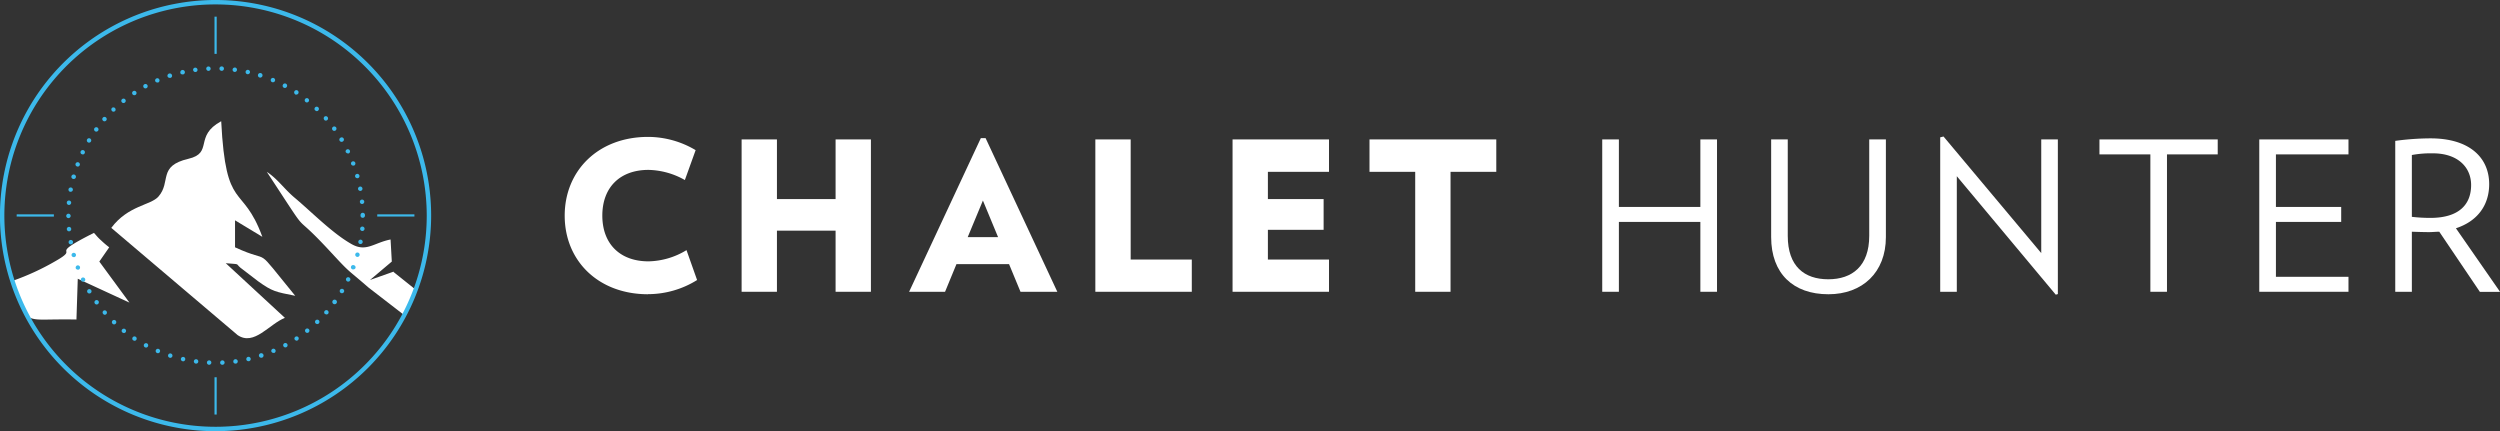
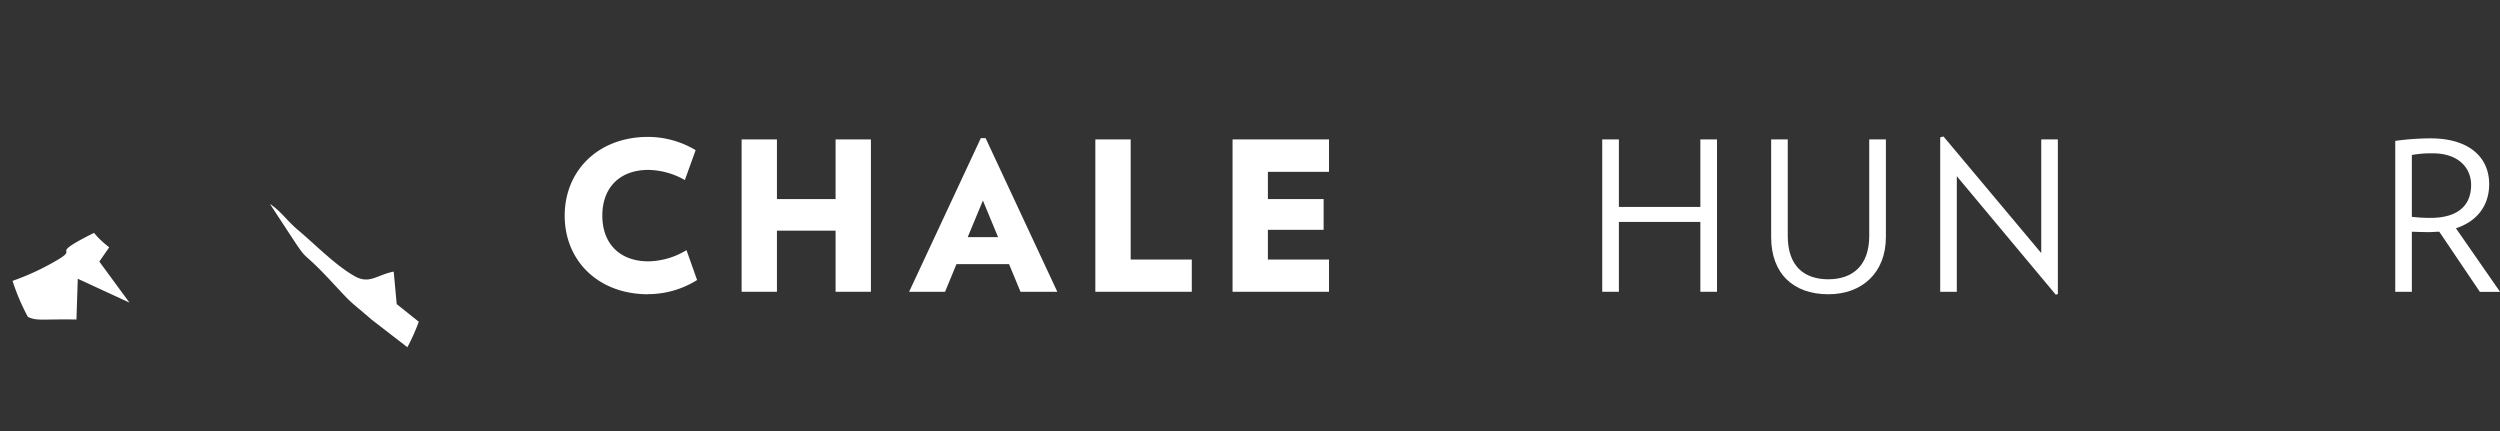
<svg xmlns="http://www.w3.org/2000/svg" viewBox="0 0 566.1 97.64">
  <rect x="0" y="0" width="566.1" height="97.64" fill="#333333" stroke="none" />
  <defs>
    <style>.cls-1,.cls-2{fill:#fff;}.cls-2{fill-rule:evenodd;}.cls-3{fill:#3cb9eb;}</style>
  </defs>
  <g id="Layer_2" data-name="Layer 2">
    <g id="Layer_1-2" data-name="Layer 1">
      <path class="cls-1" d="M146.74,66.63c-11.25,0-18.87-7.57-18.87-17.79S135.49,31,146.74,31a21.1,21.1,0,0,1,10.78,3l-2.44,6.77a17.32,17.32,0,0,0-8.24-2.3c-6.45,0-10.45,3.95-10.45,10.35s4,10.36,10.45,10.36a17.09,17.09,0,0,0,8.61-2.54l2.4,6.77a21,21,0,0,1-11.11,3.2" />
      <polyline class="cls-1" points="189.21 66.07 189.21 52.23 175.93 52.23 175.93 66.07 167.93 66.07 167.93 31.57 175.93 31.57 175.93 45.08 189.21 45.08 189.21 31.57 197.21 31.57 197.21 66.07 189.21 66.07" />
      <path class="cls-1" d="M231.08,66.07l-2.59-6.26H216.58L214,66.07h-8.14l16.24-34.79h1.08l16.24,34.79h-8.33m-8.52-20.66-3.44,8.28H226Z" />
      <polyline class="cls-1" points="248.03 66.07 248.03 31.57 256.03 31.57 256.03 58.77 269.87 58.77 269.87 66.07 248.03 66.07" />
      <polyline class="cls-1" points="279.1 66.07 279.1 31.57 300.94 31.57 300.94 38.91 287.1 38.91 287.1 45.08 299.72 45.08 299.72 52.04 287.1 52.04 287.1 58.77 300.94 58.77 300.94 66.07 279.1 66.07" />
-       <polyline class="cls-1" points="328.46 38.91 328.46 66.07 320.46 66.07 320.46 38.91 310.11 38.91 310.11 31.57 338.82 31.57 338.82 38.91 328.46 38.91" />
      <polyline class="cls-1" points="385.03 66.07 385.03 50.25 366.58 50.25 366.58 66.07 362.81 66.07 362.81 31.57 366.58 31.57 366.58 46.86 385.03 46.86 385.03 31.57 388.8 31.57 388.8 66.07 385.03 66.07" />
      <path class="cls-1" d="M414,66.63c-7.91,0-12.94-4.66-12.94-12.94V31.57h3.76V53.41c0,6.92,3.77,9.83,9.18,9.83s9.27-3,9.27-9.83V31.57h3.77V53.69c0,8-5.32,12.94-13,12.94" />
      <polyline class="cls-1" points="465.51 66.73 443.1 39.9 443.1 66.07 439.34 66.07 439.34 31.1 440.09 30.91 462.22 57.31 462.22 31.57 465.98 31.57 465.98 66.59 465.51 66.73" />
-       <polyline class="cls-1" points="490.69 34.96 490.69 66.07 486.93 66.07 486.93 34.96 475.4 34.96 475.4 31.57 502.18 31.57 502.18 34.96 490.69 34.96" />
-       <polyline class="cls-1" points="511.59 66.07 511.59 31.57 531.79 31.57 531.79 34.96 515.36 34.96 515.36 46.86 530.14 46.86 530.14 50.25 515.36 50.25 515.36 62.68 531.79 62.68 531.79 66.07 511.59 66.07" />
      <path class="cls-1" d="M561.53,66.07l-9.18-13.6c-.75,0-1.5.09-2.3.09-1.13,0-2.78-.05-3.91-.09v13.6h-3.76V31.9a60,60,0,0,1,8-.57c8.9,0,13.27,4.43,13.27,10.36,0,4.8-2.68,8.42-7.53,10l10,14.4h-4.57M550.9,34.72a23.79,23.79,0,0,0-4.76.38v14a36.55,36.55,0,0,0,4.19.24c6.45,0,9.23-3,9.23-7.44C559.56,37.87,556.54,34.72,550.9,34.72Z" />
      <path class="cls-2" d="M24.73,56a21.55,21.55,0,0,1-1.82-1.55,10.93,10.93,0,0,1-1-1l-.63-.72c-11.07,5.57-2.77,3-8.64,6.35a56.6,56.6,0,0,1-9.8,4.52,47.66,47.66,0,0,0,3.47,8.14c2,1,3.12.48,11,.61l.3-9.23,11.7,5.4-6.82-9.29L24.73,56" />
-       <path class="cls-2" d="M89.15,61.5l-5.37,1.9,4.94-4.17-.28-5c-3.79.74-5.49,2.93-8.82,1.05-4.42-2.5-9-7.24-13-10.59-2.3-1.95-3.8-4.22-6.2-5.77,11.17,17,4.44,7.3,14.58,18.28,4.49,4.85,3.34,3.47,8.42,7.89l8.12,6.27a47.39,47.39,0,0,0,2.58-5.77l-5-4" />
-       <path class="cls-2" d="M64.54,72,51.12,59.6c3.42.3,2.14,0,3.3,1l4.07,3.12c3.17,2.27,3.9,2.38,8.36,3.26C56.93,54.88,62.09,60.1,53.22,56l0-6.11,6.19,3.74c-4.53-12.35-8.26-5.26-9.32-26.18-6.24,3.38-1.7,7.17-7.43,8.51-7,1.64-3.84,5.16-6.77,8.54-1.72,2-6.89,2-10.69,7.1L53.81,75.88c3.74,2.54,7.13-2.5,10.73-3.92" />
-       <path class="cls-3" d="M47.33,82.6a.49.49,0,0,1-.47-.52.5.5,0,1,1,.49.52h0m2.51-.48a.5.5,0,1,1,.52.48h0A.5.5,0,0,1,49.84,82.12Zm-5.53.22a.5.5,0,0,1-.43-.56.5.5,0,1,1,1,.13.49.49,0,0,1-.49.43Zm8.51-.44a.5.5,0,0,1,.43-.56.5.5,0,1,1,.13,1h-.06A.5.5,0,0,1,52.82,81.9Zm-11.49-.1a.49.49,0,0,1-.38-.59.5.5,0,0,1,.6-.38.49.49,0,0,1,.37.6.5.5,0,0,1-.48.39Zm14.44-.39a.5.5,0,0,1,.37-.6.5.5,0,0,1,.6.38.5.5,0,0,1-.37.6h-.12A.5.5,0,0,1,55.77,81.41ZM38.4,81a.49.49,0,0,1-.32-.63.5.5,0,1,1,.48.66A.41.41,0,0,1,38.4,81Zm20.26-.34A.51.51,0,0,1,59,80a.5.5,0,0,1,.31,1,.41.41,0,0,1-.16,0A.49.49,0,0,1,58.66,80.66Zm-23.1-.72a.5.5,0,1,1,.65-.26.49.49,0,0,1-.46.3A.43.43,0,0,1,35.56,79.94Zm25.91-.29a.5.5,0,0,1,.27-.66.5.5,0,0,1,.39.92.48.48,0,0,1-.2,0A.5.5,0,0,1,61.47,79.65Zm-28.64-1a.5.5,0,0,1-.21-.68.52.52,0,0,1,.68-.21.51.51,0,0,1,.2.68.5.5,0,0,1-.44.27A.46.46,0,0,1,32.83,78.63Zm31.35-.24a.51.51,0,0,1,.2-.68.5.5,0,0,1,.48.88.53.53,0,0,1-.24.06A.49.49,0,0,1,64.18,78.39Zm-34-1.32a.5.5,0,0,1-.14-.69.49.49,0,0,1,.69-.14.5.5,0,0,1,.14.69.47.47,0,0,1-.41.22A.46.46,0,0,1,30.22,77.07Zm36.55-.18a.5.5,0,0,1,.83-.55.51.51,0,0,1-.14.7h0a.49.49,0,0,1-.28.09A.48.48,0,0,1,66.77,76.89Zm-39-1.6a.5.5,0,1,1,.71-.08.49.49,0,0,1-.39.19A.56.56,0,0,1,27.76,75.29Zm41.45-.12a.49.49,0,0,1,.08-.7.49.49,0,0,1,.7.08.5.5,0,0,1-.08.7.49.49,0,0,1-.7-.08ZM25.48,73.3a.5.5,0,1,1,.71,0,.52.52,0,0,1-.37.16A.51.51,0,0,1,25.48,73.3Zm46-.06a.5.5,0,0,1,0-.71.51.51,0,0,1,.71,0,.5.5,0,0,1,0,.71.49.49,0,0,1-.34.14A.51.51,0,0,1,71.49,73.24ZM23.38,71.11a.51.51,0,0,1,0-.71.5.5,0,1,1,.66.76.5.5,0,0,1-.33.12A.51.51,0,0,1,23.38,71.11Zm50.2,0a.5.5,0,0,1,.66-.76.51.51,0,0,1,.05.71.51.51,0,0,1-.71,0Zm-52.1-2.37h0a.5.5,0,1,1,.7.11.46.46,0,0,1-.29.1A.49.49,0,0,1,21.48,68.74Zm54,.06a.52.52,0,1,1,.3.09A.53.53,0,0,1,75.48,68.8ZM19.8,66.22a.5.5,0,1,1,.69.17.48.48,0,0,1-.26.07A.52.52,0,0,1,19.8,66.22Zm57.37.11a.49.49,0,0,1-.17-.69h0a.51.51,0,0,1,.69-.17.49.49,0,0,1,.17.69.51.51,0,0,1-.43.24A.47.47,0,0,1,77.17,66.33ZM18.36,63.55a.5.5,0,0,1,.23-.67.51.51,0,0,1,.67.23.5.5,0,0,1-.23.67.44.44,0,0,1-.22,0A.49.49,0,0,1,18.36,63.55Zm60.26.17a.51.51,0,0,1-.23-.67.5.5,0,1,1,.9.44.48.48,0,0,1-.45.28A.63.63,0,0,1,78.62,63.72ZM17.16,60.77a.52.52,0,0,1,.29-.65.5.5,0,0,1,.65.29.52.52,0,0,1-.29.65l-.18,0A.52.52,0,0,1,17.16,60.77ZM79.84,61a.5.5,0,1,1,.35-.93.5.5,0,0,1,.3.64A.51.51,0,0,1,80,61ZM16.22,57.88a.49.49,0,0,1,.35-.61.51.51,0,0,1,.62.34h0a.49.49,0,0,1-.35.61l-.13,0A.5.5,0,0,1,16.22,57.88Zm64.59.28a.5.5,0,1,1,.61-.35.5.5,0,0,1-.48.37ZM15.54,54.93a.51.51,0,0,1,.4-.59.5.5,0,1,1,.18,1H16A.51.51,0,0,1,15.54,54.93Zm66,.33a.5.5,0,0,1-.4-.58.51.51,0,0,1,.58-.41.5.5,0,0,1,.4.58h0a.49.49,0,0,1-.49.41ZM15.13,51.92a.5.5,0,0,1,1-.09.51.51,0,0,1-.45.55h0A.51.51,0,0,1,15.13,51.92ZM82,52.3a.49.49,0,0,1-.45-.54.5.5,0,0,1,1,.09.52.52,0,0,1-.5.46ZM15,48.89a.5.5,0,0,1,.5-.5.5.5,0,0,1,0,1A.5.5,0,0,1,15,48.89Zm66.64-.07a.13.13,0,0,1,0-.06.22.22,0,0,1,0-.08.5.5,0,0,1,1,0,.17.17,0,0,1,0,.07.2.2,0,0,1,0,.07.5.5,0,0,1-.5.5A.5.5,0,0,1,81.63,48.82ZM15.57,46.41a.51.51,0,0,1-.45-.55.49.49,0,0,1,.54-.45.5.5,0,0,1,.46.54.52.52,0,0,1-.5.46Zm65.92-.67h0a.5.5,0,1,1,.54.45h0A.5.5,0,0,1,81.49,45.74Zm-65.57-2.3A.5.5,0,1,1,16.5,43a.49.49,0,0,1-.49.42Zm65.16-.61a.51.51,0,0,1,.41-.58.49.49,0,0,1,.58.4.5.5,0,0,1-.4.58h-.09A.51.51,0,0,1,81.08,42.83ZM16.53,40.51a.5.5,0,0,1-.35-.61.5.5,0,0,1,1,.26.5.5,0,0,1-.49.37ZM80.42,40a.5.5,0,0,1,.35-.61.49.49,0,0,1,.61.34.5.5,0,0,1-.34.62l-.14,0A.5.5,0,0,1,80.42,40Zm-63-2.31a.5.5,0,0,1-.3-.64.5.5,0,0,1,.64-.29.5.5,0,0,1,.3.64.52.52,0,0,1-.47.33A.33.33,0,0,1,17.41,37.65Zm62.09-.48h0a.5.5,0,0,1,.94-.36.52.52,0,0,1-.29.65l-.18,0A.51.51,0,0,1,79.5,37.17Zm-61-2.28a.5.5,0,1,1,.67-.24.49.49,0,0,1-.45.29A.59.59,0,0,1,18.53,34.89Zm59.8-.42a.5.5,0,1,1,.67.23.59.59,0,0,1-.22,0A.52.52,0,0,1,78.33,34.47ZM19.91,32.23a.5.5,0,0,1-.18-.68.5.5,0,1,1,.43.75A.45.45,0,0,1,19.91,32.23Zm57-.35a.5.5,0,0,1,.17-.68.5.5,0,1,1,.52.85.48.48,0,0,1-.26.07A.5.5,0,0,1,76.92,31.88ZM21.51,29.71a.5.5,0,1,1,.7-.11.52.52,0,0,1-.41.21A.53.53,0,0,1,21.51,29.71Zm53.78-.28h0a.5.5,0,0,1,.81-.59.51.51,0,0,1-.11.7.46.46,0,0,1-.29.1A.49.49,0,0,1,75.29,29.43ZM23.34,27.34a.48.48,0,0,1-.05-.7.5.5,0,1,1,.37.83A.45.45,0,0,1,23.34,27.34Zm50.11-.2a.5.5,0,0,1,0-.71.5.5,0,0,1,.66.76.5.5,0,0,1-.7-.05Zm-48.09-2a.5.5,0,0,1,0-.71.5.5,0,0,1,.69.72.52.52,0,0,1-.35.14A.51.51,0,0,1,25.36,25.15Zm46-.13a.5.5,0,1,1,.71,0,.48.48,0,0,1-.36.16A.52.52,0,0,1,71.4,25ZM27.58,23.14a.5.5,0,1,1,.7.08.49.49,0,0,1-.7-.08Zm41.6-.05a.49.49,0,1,1,.31.11A.51.51,0,0,1,69.18,23.09ZM30,21.34a.5.5,0,1,1,.7.14.48.48,0,0,1-.28.08A.5.5,0,0,1,30,21.34Zm36.83,0a.51.51,0,0,1-.14-.7.5.5,0,0,1,.84.55.51.51,0,0,1-.42.23A.57.57,0,0,1,66.79,21.37ZM32.5,19.76a.5.5,0,0,1,.88-.48.5.5,0,0,1-.2.68.53.53,0,0,1-.24.06A.49.49,0,0,1,32.5,19.76Zm31.76.1a.49.49,0,0,1-.2-.67.5.5,0,1,1,.88.47.49.49,0,0,1-.44.26A.53.53,0,0,1,64.26,19.86ZM35.17,18.42a.49.49,0,0,1,.26-.66.48.48,0,0,1,.65.26.5.5,0,0,1-.25.66.79.79,0,0,1-.2,0A.51.51,0,0,1,35.17,18.42Zm26.44.18h0a.5.5,0,1,1,.65-.27.49.49,0,0,1-.46.3A.63.63,0,0,1,61.61,18.6ZM37.94,17.31a.5.5,0,0,1,1-.31.49.49,0,0,1-.31.63h0a.4.4,0,0,1-.15,0A.51.51,0,0,1,37.94,17.31Zm20.91.26a.52.52,0,1,1,.15,0A.39.39,0,0,1,58.85,17.57Zm-18-1.1a.5.5,0,0,1,1-.23.5.5,0,0,1-.37.61H41.3A.5.5,0,0,1,40.81,16.47ZM56,16.8a.5.5,0,1,1,.6-.38.52.52,0,0,1-.49.39Zm-12.27-.91a.5.5,0,0,1,.43-.57.51.51,0,0,1,.56.43.49.49,0,0,1-.43.56h-.07A.5.5,0,0,1,43.74,15.89Zm9.37.4h0a.5.5,0,0,1-.43-.57.51.51,0,0,1,.56-.43.5.5,0,0,1,.43.56.5.5,0,0,1-.49.44Zm-6.4-.72a.5.5,0,1,1,.52.48h0A.5.5,0,0,1,46.71,15.57Zm3.47.47a.51.51,0,0,1-.48-.52.49.49,0,0,1,.52-.48.5.5,0,0,1,0,1Zm35.25,33h8.42v-.5H85.43Zm-81.65,0H12.2v-.5H3.78ZM48.57,93.86h.5V85.43h-.5Zm0-81.66h.5V3.78h-.5Zm.25,85.44A48.82,48.82,0,1,1,97.63,48.82,48.87,48.87,0,0,1,48.82,97.64ZM48.82,1A47.82,47.82,0,1,0,96.63,48.82,47.87,47.87,0,0,0,48.82,1Z" />
+       <path class="cls-2" d="M89.15,61.5c-3.79.74-5.49,2.93-8.82,1.05-4.42-2.5-9-7.24-13-10.59-2.3-1.95-3.8-4.22-6.2-5.77,11.17,17,4.44,7.3,14.58,18.28,4.49,4.85,3.34,3.47,8.42,7.89l8.12,6.27a47.39,47.39,0,0,0,2.58-5.77l-5-4" />
    </g>
  </g>
</svg>